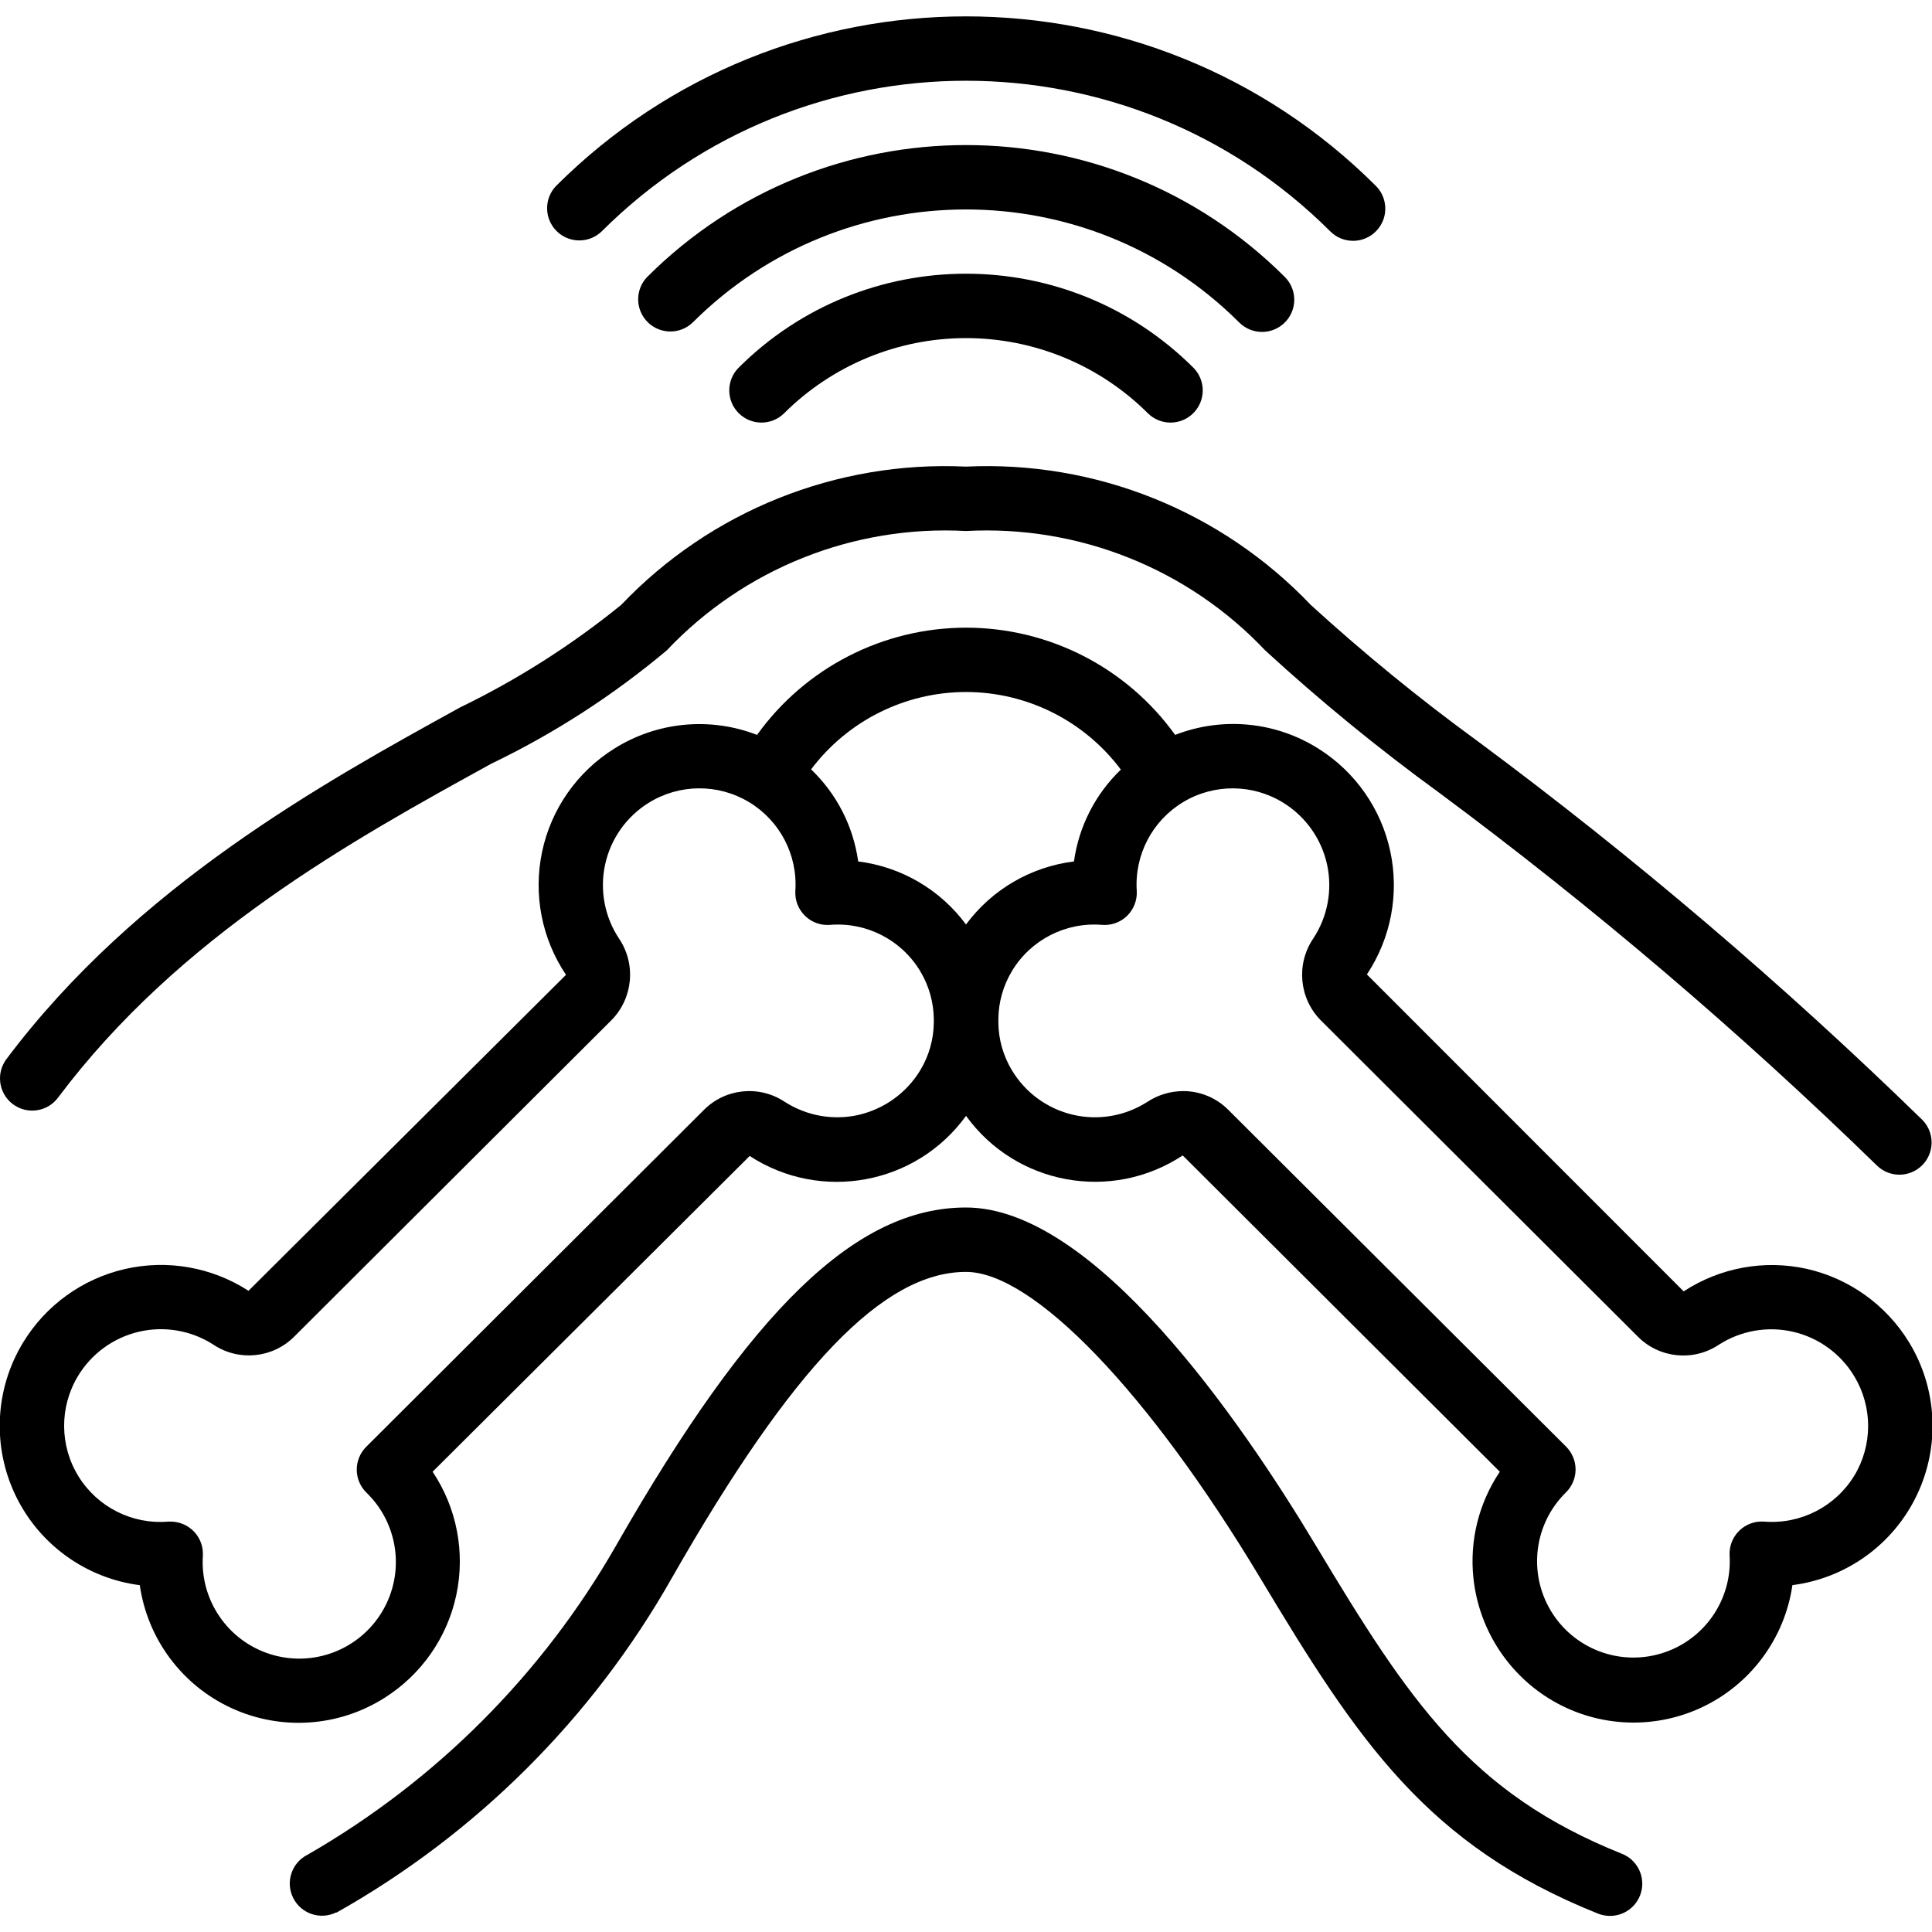
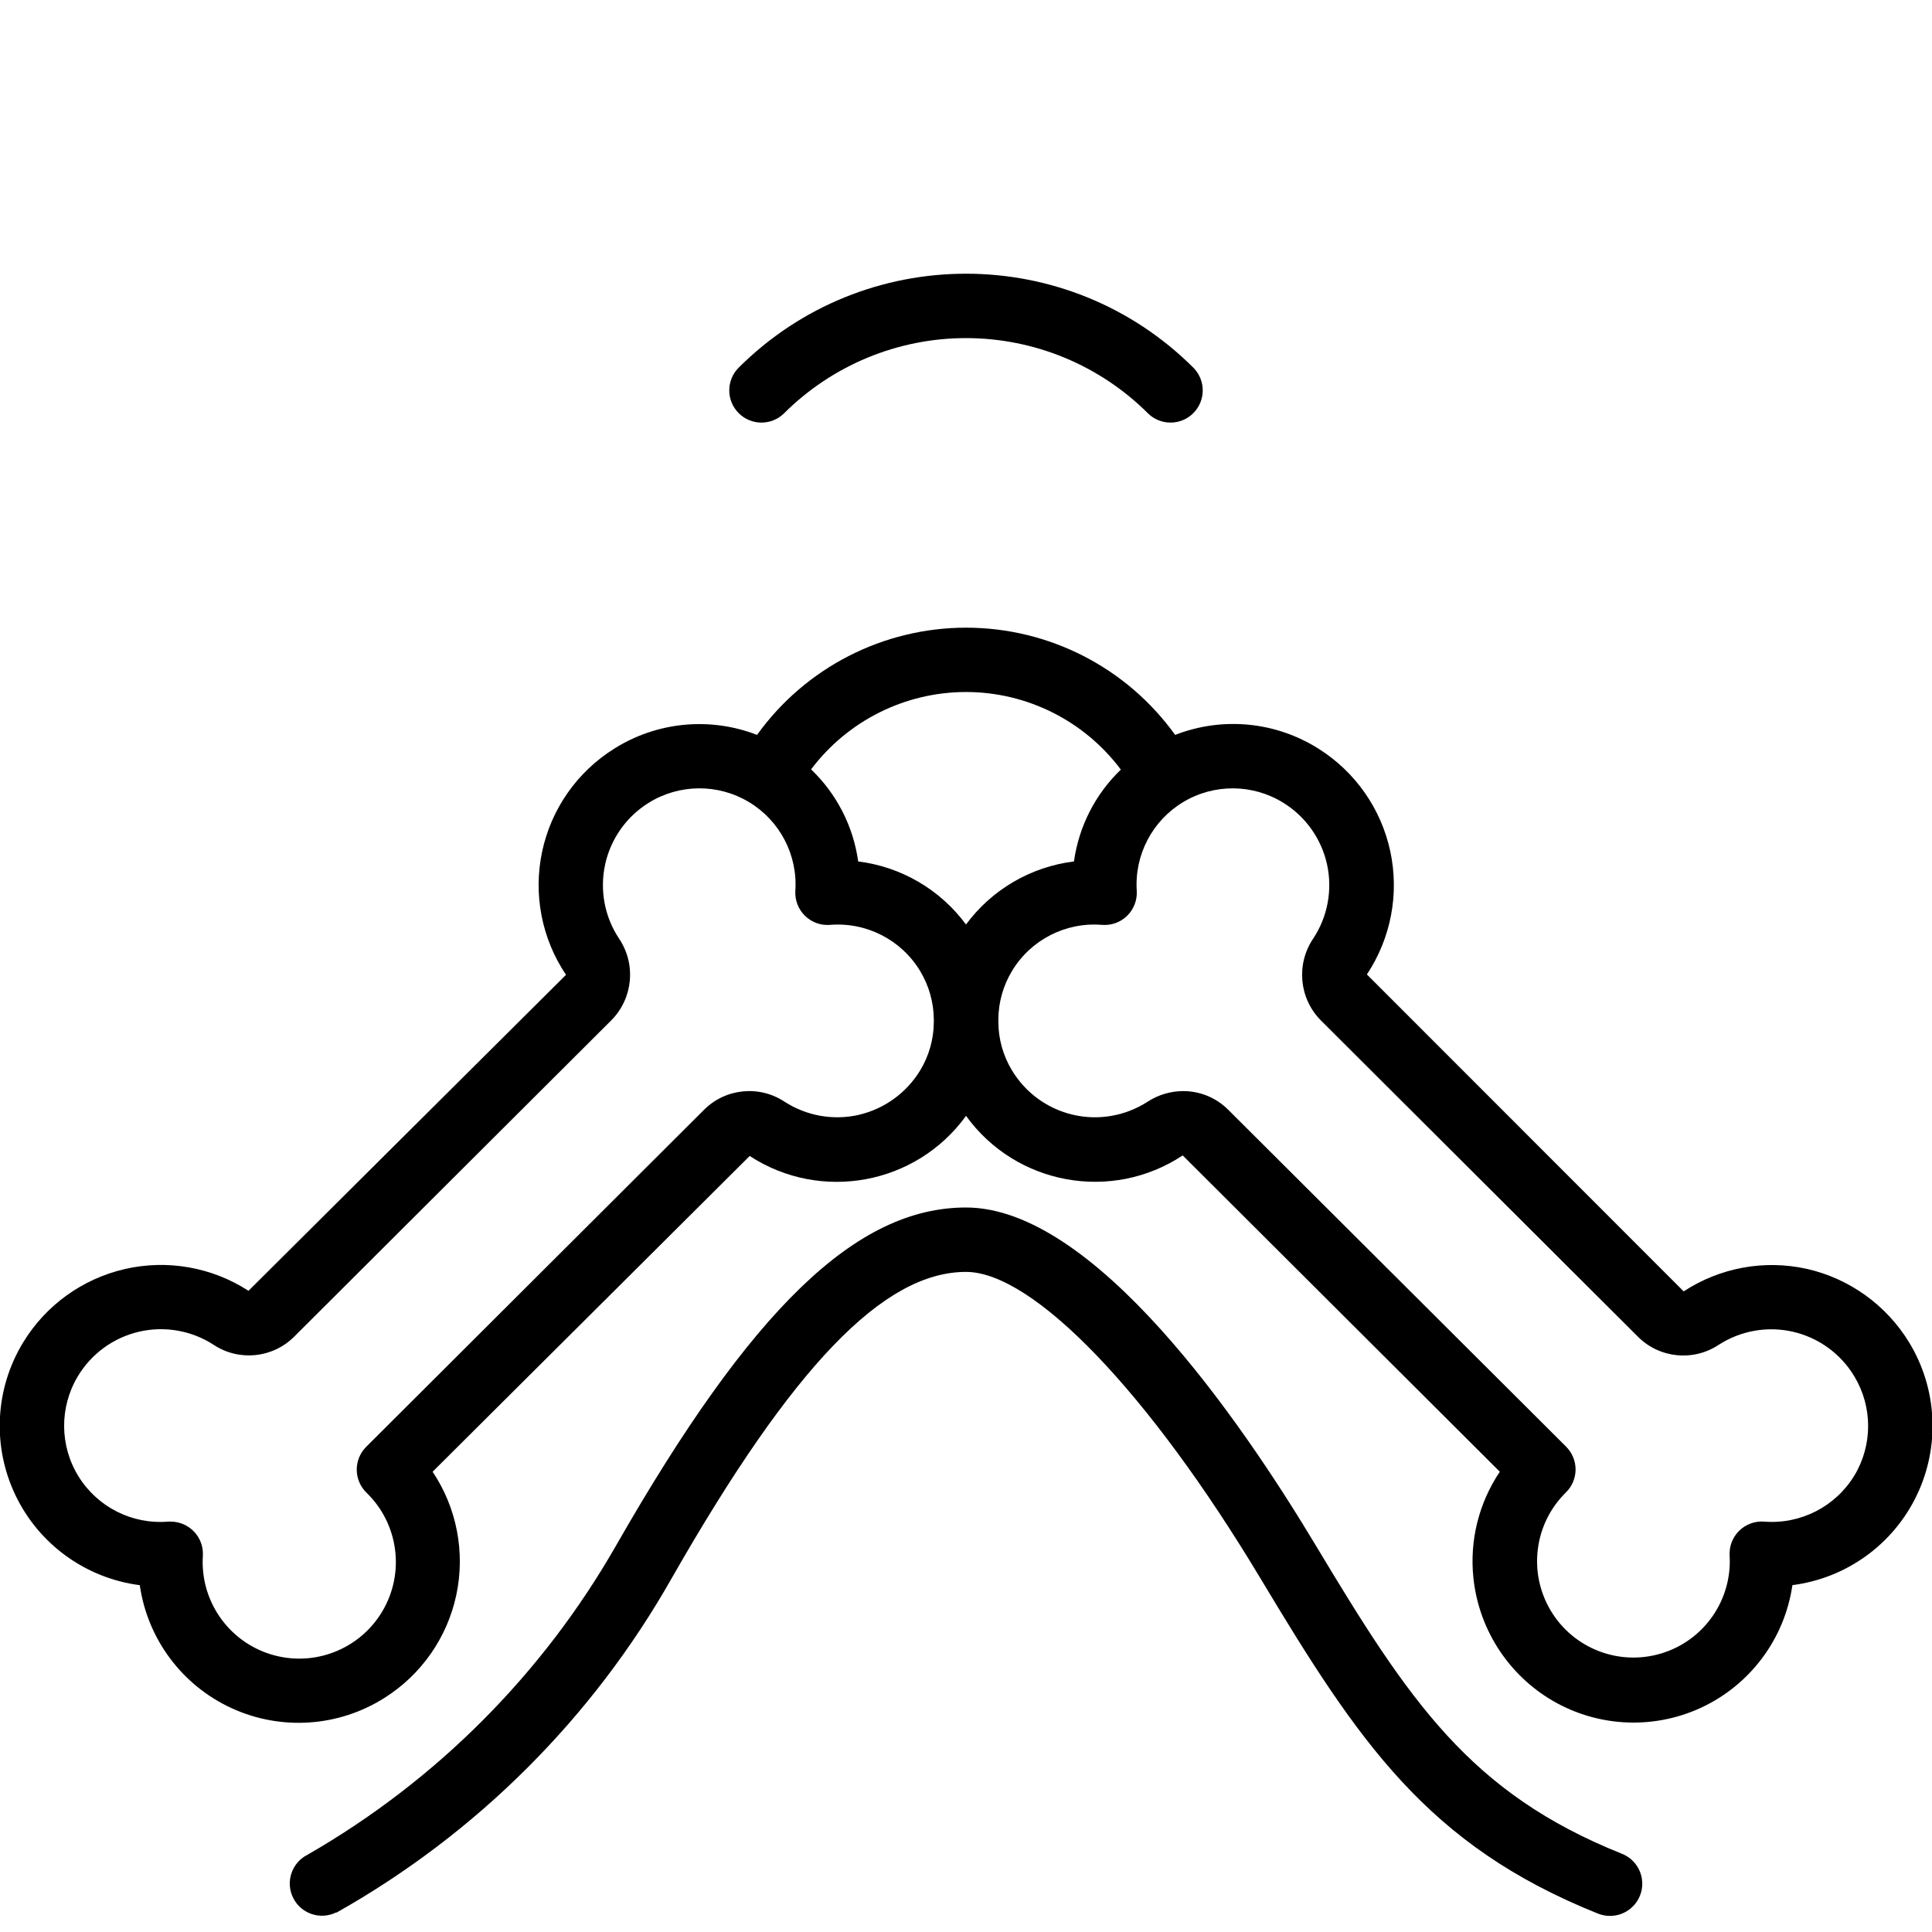
<svg xmlns="http://www.w3.org/2000/svg" width="512" viewBox="0 0 60 59" height="512">
  <g fill-rule="evenodd" fill="none" id="Page-1">
    <g transform="translate(-1)" fill-rule="nonzero" fill="rgb(0,0,0)" id="034---Knee-Joint">
      <path d="m57.109 38.905c-1.316-.291-2.694-.039-3.821.7l-9.838-9.843c.747-1.124 1.009-2.501.727-3.821-.282-1.319-1.085-2.469-2.227-3.188-1.332-.844-2.986-1.003-4.455-.43-1.502-2.091-3.918-3.33-6.492-3.33s-4.991 1.24-6.492 3.33c-1.466-.569-3.116-.408-4.445.433-1.145.719-1.95 1.871-2.23 3.194-.28 1.323-.013 2.702.742 3.824l-9.861 9.813c-1.136-.735-2.521-.979-3.839-.676s-2.459 1.126-3.161 2.282c-.877 1.442-.964 3.23-.233 4.751.731 1.521 2.183 2.569 3.857 2.785.24 1.673 1.312 3.111 2.848 3.818 1.536.707 3.325.587 4.752-.318 1.144-.721 1.949-1.873 2.23-3.196.281-1.323.016-2.703-.736-3.827l9.847-9.806c2.214 1.442 5.17.894 6.719-1.246 1.551 2.147 4.519 2.689 6.729 1.229l9.848 9.823c-.652.97-.943 2.138-.82 3.3.161 1.529 1.013 2.9 2.313 3.722 1.428.9 3.214 1.017 4.747.311 1.533-.707 2.604-2.141 2.847-3.811 1.675-.215 3.127-1.262 3.859-2.784s.644-3.31-.233-4.752c-.707-1.161-1.855-1.986-3.181-2.287zm-26.109-17.914c1.893.001 3.675.894 4.809 2.41-.792.76-1.305 1.765-1.456 2.852-1.339.165-2.551.873-3.353 1.958-.8-1.084-2.011-1.792-3.348-1.958-.152-1.091-.667-2.098-1.463-2.859 1.138-1.512 2.919-2.402 4.811-2.403zm-3.341 13.135c-.787.175-1.611.028-2.289-.408-.788-.525-1.838-.421-2.507.249l-10.49 10.465c-.189.188-.295.445-.294.712s.109.522.299.709c.999.965 1.205 2.489.498 3.684s-2.142 1.749-3.468 1.339c-1.327-.41-2.199-1.677-2.108-3.063.016-.275-.082-.545-.272-.745s-.453-.314-.728-.313c-.025 0-.05 0-.075 0-1.117.093-2.191-.447-2.783-1.398-.592-.951-.601-2.154-.025-3.115.419-.699 1.104-1.199 1.897-1.384.794-.185 1.629-.04 2.314.402.788.525 1.837.421 2.507-.248l9.853-9.829c.672-.681.771-1.741.237-2.534-.45-.678-.605-1.509-.432-2.303.173-.795.661-1.485 1.352-1.914.951-.591 2.153-.6 3.113-.024.96.576 1.517 1.641 1.442 2.759-.017.288.091.569.297.772s.489.306.776.284c1.129-.093 2.213.46 2.8 1.429.273.451.421.967.427 1.494v.1c-.003.525-.148 1.04-.419 1.489-.426.705-1.119 1.206-1.922 1.39zm30.929 11.2c-.589.966-1.672 1.519-2.8 1.429-.287-.022-.57.082-.776.284-.206.202-.314.483-.297.771.081 1.377-.791 2.631-2.11 3.035-1.319.405-2.743-.145-3.449-1.331-.705-1.186-.509-2.7.476-3.666.19-.187.298-.443.299-.709s-.105-.523-.294-.712l-10.492-10.461c-.371-.373-.875-.582-1.4-.581-.394.001-.779.116-1.109.332-.685.442-1.52.588-2.314.403-.794-.185-1.479-.685-1.898-1.385-.271-.449-.416-.964-.419-1.489 0-.034 0-.067 0-.1.005-.527.152-1.043.425-1.494.586-.97 1.671-1.523 2.8-1.429.288.022.571-.082.776-.284s.314-.484.297-.772c-.074-1.118.484-2.183 1.444-2.759.961-.576 2.163-.566 3.114.027.691.429 1.178 1.119 1.352 1.913.173.794.018 1.625-.432 2.303-.534.794-.436 1.854.236 2.535l9.853 9.829c.67.669 1.718.773 2.507.249.685-.442 1.52-.588 2.314-.403.794.185 1.479.685 1.898 1.385.571.949.57 2.135-.002 3.083z" id="Shape" />
      <path d="m11.447 58.9c4.356-2.453 7.959-6.049 10.421-10.4 3.753-6.571 6.57-9.5 9.132-9.5 2.086 0 5.675 3.735 9.143 9.515 3.044 5.073 5.179 8.291 10.485 10.414.118.047.245.071.372.071.48.001.893-.339.984-.811.091-.471-.166-.941-.612-1.118-4.721-1.888-6.6-4.728-9.515-9.586-2.349-3.916-6.884-10.485-10.857-10.485-3.411 0-6.661 3.141-10.868 10.5-2.284 3.994-5.591 7.307-9.58 9.6-.494.247-.694.848-.447 1.342.247.494.848.694 1.342.447z" id="Shape" />
-       <path d="m1.2 32.391c-.331.442-.242 1.069.2 1.4s1.069.242 1.4-.2c3.778-5.037 9.144-8 13.456-10.373 1.957-.941 3.788-2.124 5.451-3.52 2.403-2.541 5.801-3.897 9.293-3.707 3.492-.189 6.891 1.167 9.293 3.709 1.717 1.576 3.522 3.052 5.407 4.423 4.784 3.551 9.326 7.419 13.593 11.577.392.379 1.016.374 1.402-.012s.391-1.009.012-1.402c-4.329-4.22-8.936-8.145-13.79-11.748-1.814-1.32-3.553-2.74-5.21-4.252-2.777-2.917-6.684-4.485-10.707-4.295-4.023-.19-7.93 1.376-10.707 4.293-1.539 1.25-3.216 2.318-5 3.183-4.246 2.339-10.057 5.543-14.093 10.924z" id="Shape" />
      <path d="m23.929 10.929c-.379.392-.374 1.016.012 1.402s1.009.391 1.402.012c1.5-1.5 3.535-2.343 5.657-2.343s4.157.843 5.657 2.343c.392.379 1.016.374 1.402-.012s.391-1.009.012-1.402c-3.905-3.905-10.237-3.905-14.142 0z" id="Shape" />
-       <path d="m40.192 9.808c.405.001.77-.243.926-.617.155-.374.069-.805-.218-1.091-5.471-5.46-14.329-5.46-19.8 0-.379.392-.374 1.016.012 1.402.386.386 1.009.391 1.402.012 4.689-4.679 12.281-4.679 16.97 0 .188.188.442.294.708.294z" id="Shape" />
-       <path d="m43.021 6.979c.404-0.0.769-.244.924-.617s.069-.804-.217-1.09c-7.034-7.018-18.422-7.018-25.456 0-.379.392-.374 1.016.012 1.402.386.386 1.009.391 1.402.012 6.253-6.238 16.375-6.238 22.628 0 .187.188.442.293.707.293z" id="Shape" />
    </g>
  </g>
</svg>